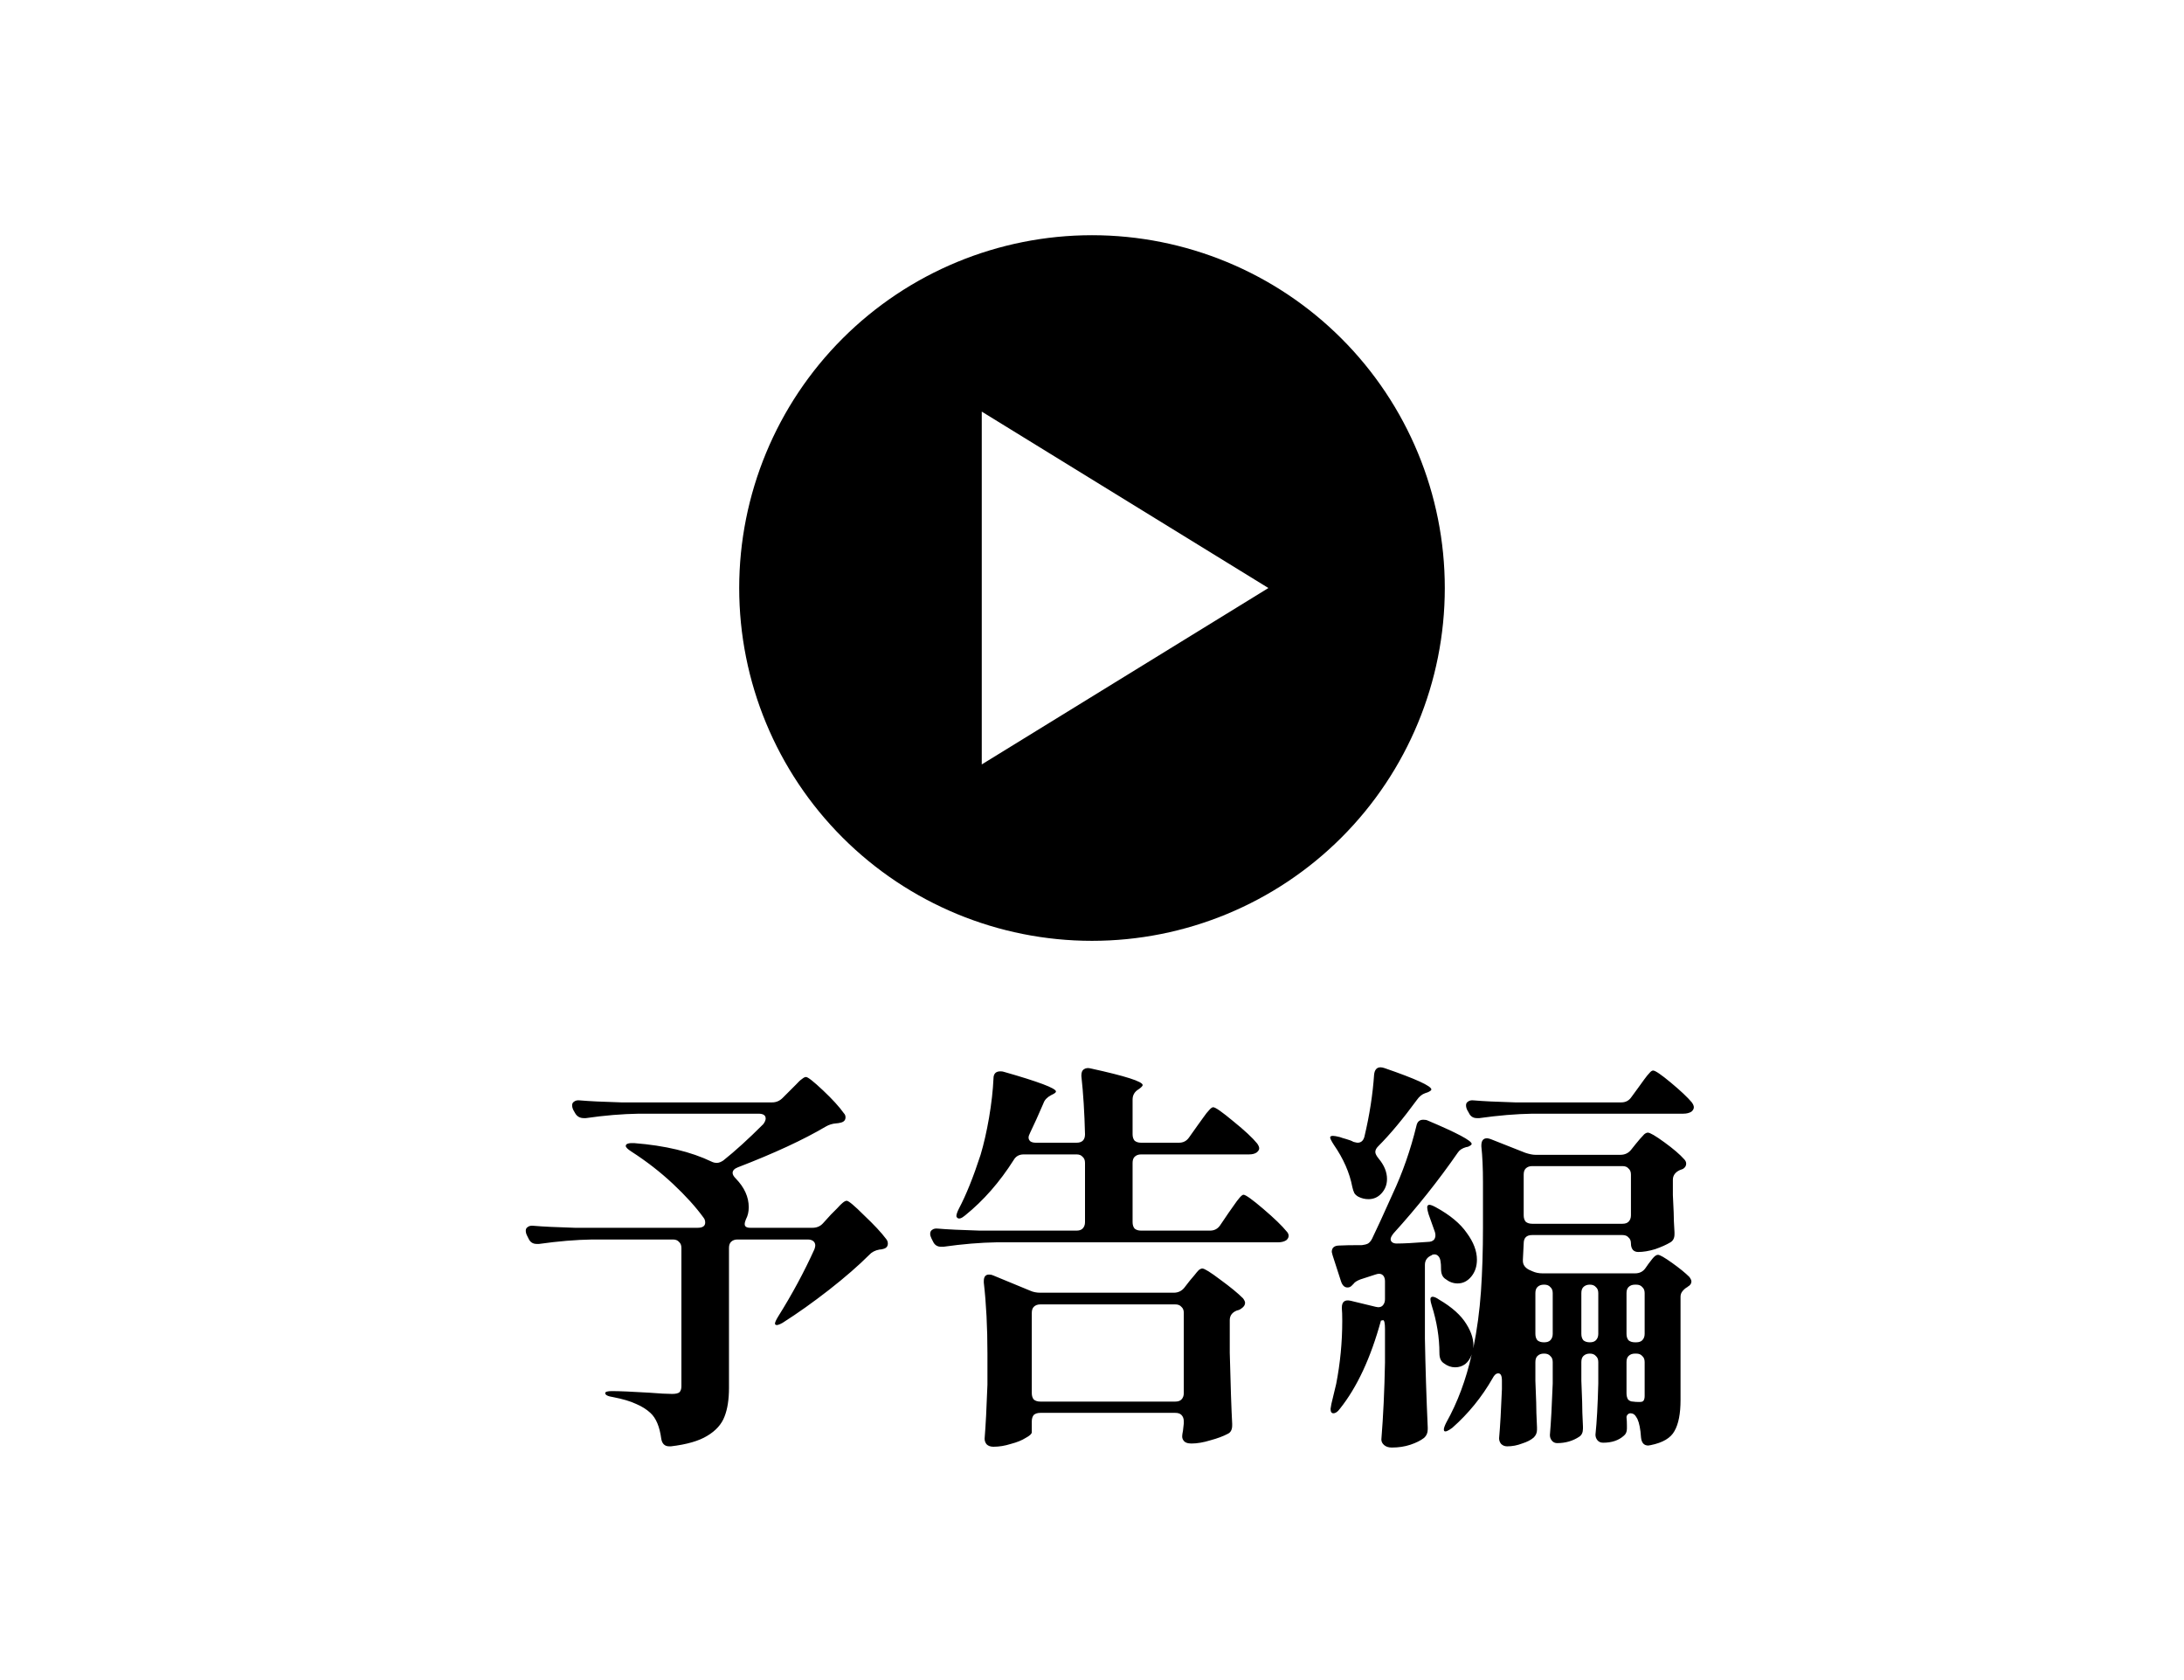
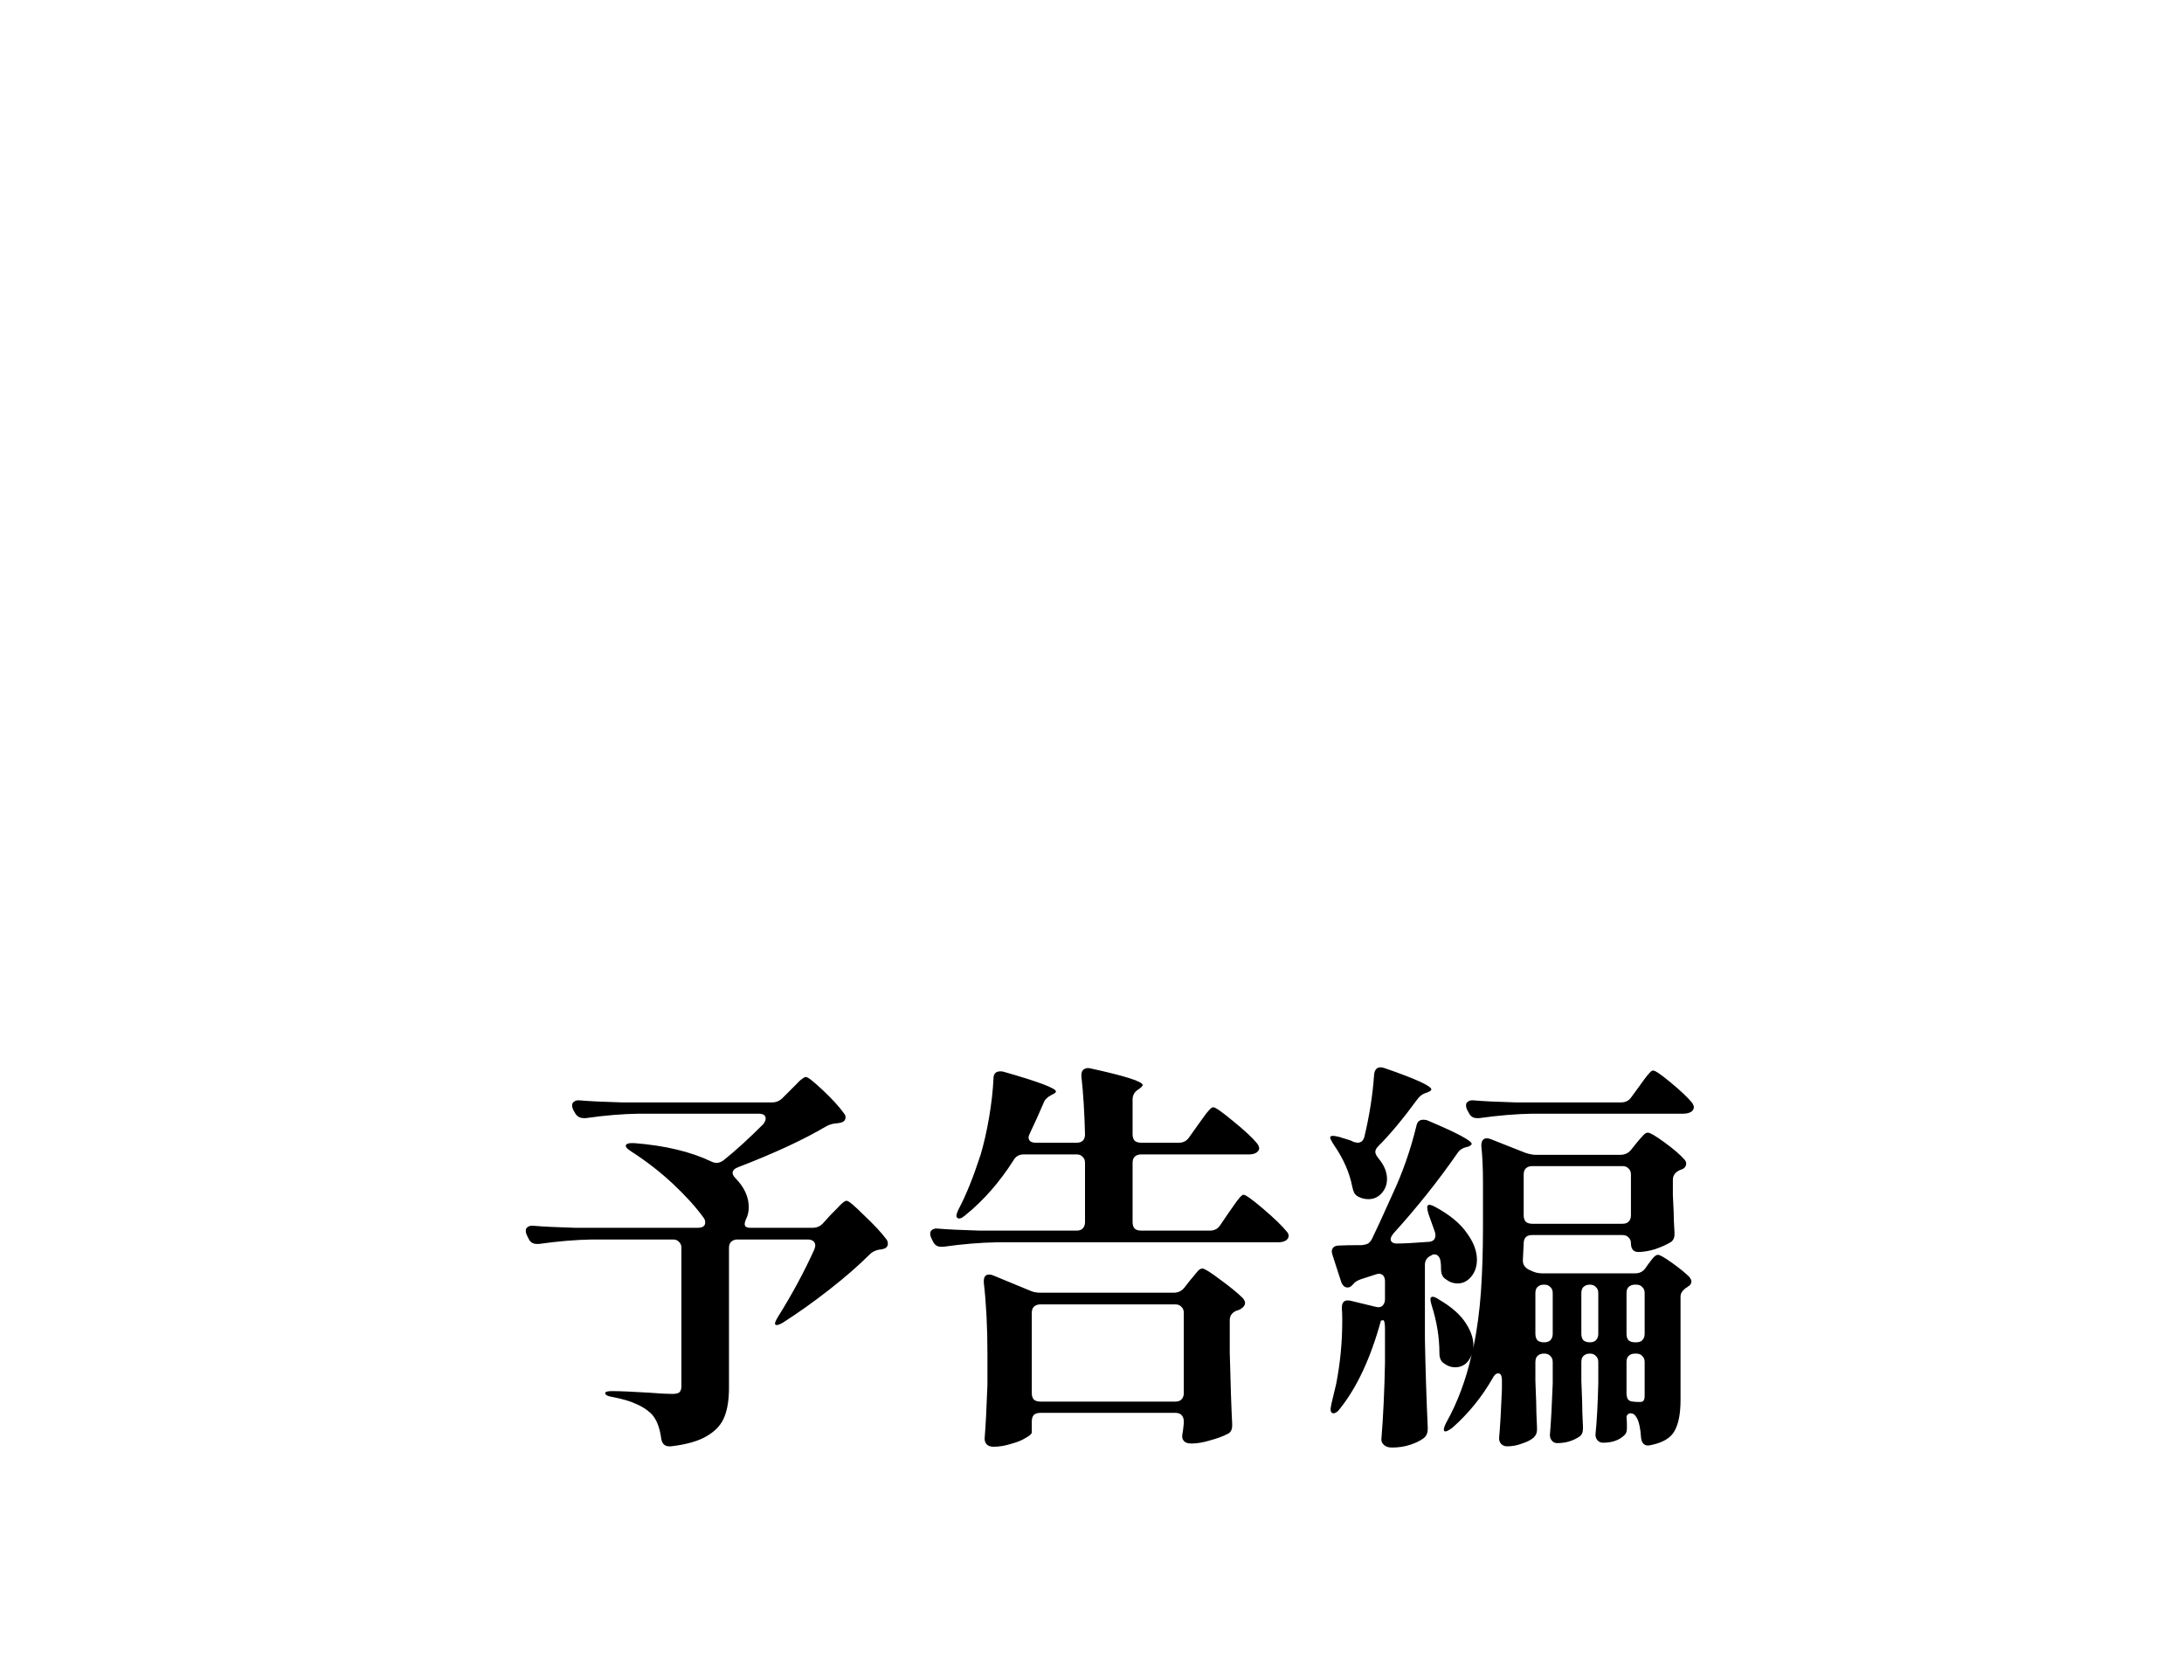
<svg xmlns="http://www.w3.org/2000/svg" width="65" height="50" viewBox="0 0 65 50" fill="none">
  <path d="M22.98 32.808C23.1 32.808 23.204 32.764 23.292 32.676L23.532 32.436C23.564 32.404 23.616 32.352 23.688 32.28C23.76 32.2 23.82 32.144 23.868 32.112C23.916 32.072 23.956 32.052 23.988 32.052C24.044 32.052 24.212 32.184 24.492 32.448C24.772 32.712 24.98 32.94 25.116 33.132C25.148 33.164 25.164 33.204 25.164 33.252C25.164 33.332 25.12 33.384 25.032 33.408C24.968 33.424 24.92 33.432 24.888 33.432C24.776 33.44 24.672 33.472 24.576 33.528C23.912 33.92 23.04 34.324 21.96 34.74C21.856 34.78 21.804 34.836 21.804 34.908C21.804 34.956 21.836 35.012 21.9 35.076C22.156 35.34 22.284 35.624 22.284 35.928C22.284 36.064 22.256 36.184 22.2 36.288C22.176 36.344 22.164 36.392 22.164 36.432C22.164 36.504 22.22 36.54 22.332 36.54H24.18C24.308 36.54 24.412 36.496 24.492 36.408L24.732 36.144C24.78 36.096 24.84 36.036 24.912 35.964C24.984 35.884 25.04 35.828 25.08 35.796C25.128 35.756 25.168 35.736 25.2 35.736C25.256 35.736 25.428 35.88 25.716 36.168C26.012 36.448 26.232 36.684 26.376 36.876C26.408 36.916 26.424 36.96 26.424 37.008C26.424 37.088 26.384 37.14 26.304 37.164C26.256 37.18 26.212 37.188 26.172 37.188C26.044 37.212 25.944 37.264 25.872 37.344C25.552 37.664 25.152 38.012 24.672 38.388C24.2 38.756 23.744 39.08 23.304 39.36C23.184 39.432 23.108 39.452 23.076 39.42L23.064 39.396C23.064 39.356 23.096 39.284 23.16 39.18C23.576 38.516 23.936 37.848 24.24 37.176C24.256 37.128 24.264 37.092 24.264 37.068C24.264 37.012 24.244 36.968 24.204 36.936C24.164 36.904 24.108 36.888 24.036 36.888H21.948C21.868 36.888 21.804 36.912 21.756 36.96C21.716 37 21.696 37.06 21.696 37.14V41.304C21.696 41.648 21.652 41.932 21.564 42.156C21.476 42.388 21.304 42.58 21.048 42.732C20.8 42.884 20.44 42.988 19.968 43.044H19.92C19.784 43.044 19.704 42.968 19.68 42.816C19.632 42.456 19.524 42.2 19.356 42.048C19.244 41.944 19.104 41.856 18.936 41.784C18.768 41.704 18.54 41.636 18.252 41.58C18.092 41.556 18.012 41.516 18.012 41.46C18.012 41.42 18.08 41.4 18.216 41.4C18.432 41.4 18.804 41.416 19.332 41.448C19.628 41.472 19.852 41.484 20.004 41.484C20.108 41.484 20.18 41.468 20.22 41.436C20.26 41.396 20.28 41.336 20.28 41.256V37.14C20.28 37.06 20.256 37 20.208 36.96C20.168 36.912 20.108 36.888 20.028 36.888H17.628C17.14 36.896 16.612 36.94 16.044 37.02H15.972C15.86 37.02 15.78 36.968 15.732 36.864L15.684 36.768C15.66 36.72 15.648 36.672 15.648 36.624C15.648 36.576 15.668 36.54 15.708 36.516C15.748 36.484 15.804 36.472 15.876 36.48C16.148 36.504 16.56 36.524 17.112 36.54H20.76C20.912 36.54 20.988 36.488 20.988 36.384C20.988 36.328 20.972 36.28 20.94 36.24C20.708 35.92 20.404 35.584 20.028 35.232C19.652 34.88 19.24 34.56 18.792 34.272C18.68 34.2 18.624 34.144 18.624 34.104C18.624 34.04 18.708 34.012 18.876 34.02C19.796 34.092 20.564 34.276 21.18 34.572C21.228 34.596 21.28 34.608 21.336 34.608C21.392 34.608 21.456 34.584 21.528 34.536C21.88 34.256 22.276 33.896 22.716 33.456C22.764 33.392 22.788 33.336 22.788 33.288C22.788 33.192 22.716 33.144 22.572 33.144H19.02C18.516 33.152 17.988 33.196 17.436 33.276H17.376C17.256 33.276 17.168 33.224 17.112 33.12L17.064 33.036C17.04 32.988 17.028 32.94 17.028 32.892C17.028 32.844 17.048 32.808 17.088 32.784C17.128 32.752 17.184 32.74 17.256 32.748C17.528 32.772 17.94 32.792 18.492 32.808H22.98ZM35.088 34.008C35.216 34.008 35.316 33.956 35.388 33.852L35.652 33.48C35.684 33.432 35.736 33.36 35.808 33.264C35.88 33.16 35.94 33.084 35.988 33.036C36.036 32.98 36.076 32.952 36.108 32.952C36.172 32.952 36.372 33.092 36.708 33.372C37.044 33.644 37.28 33.864 37.416 34.032C37.456 34.088 37.476 34.136 37.476 34.176C37.476 34.216 37.452 34.256 37.404 34.296C37.348 34.336 37.272 34.356 37.176 34.356H33.96C33.88 34.356 33.816 34.38 33.768 34.428C33.728 34.468 33.708 34.528 33.708 34.608V36.372C33.708 36.452 33.728 36.516 33.768 36.564C33.816 36.604 33.88 36.624 33.96 36.624H36.012C36.14 36.624 36.24 36.572 36.312 36.468L36.564 36.096L36.708 35.892C36.86 35.668 36.96 35.556 37.008 35.556C37.072 35.556 37.268 35.696 37.596 35.976C37.924 36.256 38.156 36.48 38.292 36.648C38.332 36.688 38.352 36.732 38.352 36.78C38.352 36.828 38.328 36.872 38.28 36.912C38.216 36.952 38.136 36.972 38.04 36.972H29.664C29.176 36.98 28.648 37.024 28.08 37.104H28.008C27.896 37.104 27.816 37.052 27.768 36.948L27.72 36.852C27.696 36.804 27.684 36.76 27.684 36.72C27.684 36.664 27.704 36.624 27.744 36.6C27.784 36.568 27.84 36.556 27.912 36.564C28.192 36.588 28.608 36.608 29.16 36.624H32.04C32.12 36.624 32.18 36.604 32.22 36.564C32.268 36.516 32.292 36.452 32.292 36.372V34.608C32.292 34.528 32.268 34.468 32.22 34.428C32.18 34.38 32.12 34.356 32.04 34.356H30.468C30.332 34.356 30.232 34.412 30.168 34.524C29.752 35.18 29.272 35.728 28.728 36.168C28.616 36.264 28.536 36.288 28.488 36.24C28.472 36.224 28.464 36.208 28.464 36.192C28.464 36.144 28.488 36.072 28.536 35.976C28.752 35.568 28.968 35.032 29.184 34.368C29.28 34.048 29.364 33.68 29.436 33.264C29.508 32.84 29.552 32.452 29.568 32.1C29.568 31.956 29.636 31.884 29.772 31.884C29.812 31.884 29.844 31.888 29.868 31.896C30.908 32.192 31.428 32.388 31.428 32.484C31.428 32.508 31.396 32.536 31.332 32.568L31.284 32.592C31.164 32.656 31.088 32.736 31.056 32.832C30.912 33.168 30.78 33.46 30.66 33.708C30.628 33.772 30.612 33.82 30.612 33.852C30.612 33.9 30.632 33.94 30.672 33.972C30.712 33.996 30.764 34.008 30.828 34.008H32.04C32.208 34.008 32.292 33.924 32.292 33.756C32.276 33.108 32.24 32.532 32.184 32.028V32.004C32.184 31.916 32.208 31.856 32.256 31.824C32.312 31.784 32.384 31.776 32.472 31.8C33.496 32.024 34.008 32.188 34.008 32.292C34.008 32.316 33.976 32.352 33.912 32.4L33.876 32.424C33.764 32.496 33.708 32.596 33.708 32.724V33.756C33.708 33.836 33.728 33.9 33.768 33.948C33.816 33.988 33.88 34.008 33.96 34.008H35.088ZM30.96 42.048C30.88 42.048 30.816 42.068 30.768 42.108C30.728 42.156 30.708 42.22 30.708 42.3V42.624C30.708 42.672 30.648 42.728 30.528 42.792C30.416 42.864 30.268 42.924 30.084 42.972C29.908 43.028 29.736 43.056 29.568 43.056C29.48 43.056 29.412 43.032 29.364 42.984C29.324 42.936 29.304 42.88 29.304 42.816C29.336 42.424 29.364 41.888 29.388 41.208V40.284C29.388 39.5 29.352 38.796 29.28 38.172V38.124C29.28 37.996 29.332 37.932 29.436 37.932C29.484 37.932 29.524 37.94 29.556 37.956L30.66 38.412C30.748 38.452 30.848 38.472 30.96 38.472H34.932C35.06 38.472 35.164 38.424 35.244 38.328L35.412 38.112C35.444 38.072 35.488 38.02 35.544 37.956C35.6 37.884 35.644 37.832 35.676 37.8C35.716 37.768 35.752 37.752 35.784 37.752C35.848 37.752 36.028 37.864 36.324 38.088C36.62 38.304 36.844 38.488 36.996 38.64C37.036 38.696 37.056 38.74 37.056 38.772C37.056 38.836 37.02 38.892 36.948 38.94C36.908 38.972 36.864 38.992 36.816 39C36.672 39.056 36.6 39.152 36.6 39.288V40.26C36.624 41.228 36.648 41.932 36.672 42.372V42.42C36.672 42.548 36.628 42.632 36.54 42.672C36.404 42.744 36.232 42.808 36.024 42.864C35.816 42.928 35.628 42.96 35.46 42.96C35.34 42.96 35.26 42.928 35.22 42.864C35.196 42.832 35.184 42.792 35.184 42.744C35.184 42.712 35.192 42.656 35.208 42.576C35.208 42.56 35.216 42.488 35.232 42.36V42.3C35.232 42.22 35.208 42.156 35.16 42.108C35.12 42.068 35.06 42.048 34.98 42.048H30.96ZM30.96 38.82C30.88 38.82 30.816 38.844 30.768 38.892C30.728 38.932 30.708 38.992 30.708 39.072V41.46C30.708 41.54 30.728 41.604 30.768 41.652C30.816 41.692 30.88 41.712 30.96 41.712H34.98C35.06 41.712 35.12 41.692 35.16 41.652C35.208 41.604 35.232 41.54 35.232 41.46V39.072C35.232 38.992 35.208 38.932 35.16 38.892C35.12 38.844 35.06 38.82 34.98 38.82H30.96ZM40.284 33.984C40.348 34 40.388 34.008 40.404 34.008C40.508 34.008 40.576 33.948 40.608 33.828C40.76 33.188 40.856 32.572 40.896 31.98C40.912 31.836 40.976 31.764 41.088 31.764C41.12 31.764 41.16 31.772 41.208 31.788C42.136 32.108 42.6 32.32 42.6 32.424C42.6 32.448 42.564 32.476 42.492 32.508L42.42 32.532C42.324 32.564 42.24 32.632 42.168 32.736C41.752 33.304 41.368 33.764 41.016 34.116C40.96 34.172 40.932 34.228 40.932 34.284C40.932 34.332 40.964 34.396 41.028 34.476C41.196 34.676 41.28 34.88 41.28 35.088C41.28 35.256 41.224 35.4 41.112 35.52C41.008 35.632 40.88 35.688 40.728 35.688C40.624 35.688 40.524 35.664 40.428 35.616C40.372 35.584 40.332 35.548 40.308 35.508C40.284 35.46 40.264 35.4 40.248 35.328C40.168 34.904 39.984 34.484 39.696 34.068C39.624 33.956 39.588 33.884 39.588 33.852C39.588 33.82 39.616 33.804 39.672 33.804C39.712 33.804 39.78 33.816 39.876 33.84C39.916 33.856 39.98 33.876 40.068 33.9C40.156 33.924 40.228 33.952 40.284 33.984ZM48.252 32.808C48.38 32.808 48.48 32.756 48.552 32.652L48.78 32.34C48.82 32.284 48.872 32.212 48.936 32.124C49 32.036 49.052 31.972 49.092 31.932C49.132 31.884 49.168 31.86 49.2 31.86C49.264 31.86 49.44 31.98 49.728 32.22C50.016 32.46 50.224 32.656 50.352 32.808C50.392 32.864 50.412 32.912 50.412 32.952C50.412 33 50.388 33.044 50.34 33.084C50.276 33.124 50.196 33.144 50.1 33.144H45.612C45.124 33.152 44.596 33.196 44.028 33.276H43.956C43.844 33.276 43.764 33.224 43.716 33.12L43.668 33.036C43.644 32.988 43.632 32.94 43.632 32.892C43.632 32.844 43.652 32.808 43.692 32.784C43.732 32.752 43.788 32.74 43.86 32.748C44.132 32.772 44.544 32.792 45.096 32.808H48.252ZM41.472 36.708C41.416 36.78 41.388 36.836 41.388 36.876C41.388 36.916 41.404 36.948 41.436 36.972C41.468 36.996 41.512 37.008 41.568 37.008C41.768 37.008 42.076 36.992 42.492 36.96C42.58 36.96 42.644 36.936 42.684 36.888C42.724 36.832 42.732 36.76 42.708 36.672C42.7 36.656 42.636 36.476 42.516 36.132C42.468 35.972 42.464 35.884 42.504 35.868C42.512 35.86 42.524 35.856 42.54 35.856C42.58 35.856 42.644 35.88 42.732 35.928C43.156 36.16 43.464 36.416 43.656 36.696C43.856 36.968 43.956 37.232 43.956 37.488C43.956 37.688 43.9 37.856 43.788 37.992C43.676 38.128 43.54 38.196 43.38 38.196C43.252 38.196 43.132 38.152 43.02 38.064C42.932 38.008 42.888 37.908 42.888 37.764C42.888 37.668 42.884 37.6 42.876 37.56C42.868 37.472 42.84 37.408 42.792 37.368C42.744 37.328 42.688 37.32 42.624 37.344L42.612 37.356C42.476 37.412 42.408 37.508 42.408 37.644V39.84C42.424 40.712 42.452 41.592 42.492 42.48V42.54C42.492 42.644 42.456 42.728 42.384 42.792C42.28 42.872 42.144 42.94 41.976 42.996C41.808 43.052 41.624 43.08 41.424 43.08C41.328 43.08 41.252 43.056 41.196 43.008C41.14 42.96 41.112 42.904 41.112 42.84C41.168 42.152 41.204 41.388 41.22 40.548V39.552C41.22 39.376 41.2 39.288 41.16 39.288C41.144 39.296 41.124 39.3 41.1 39.3C40.796 40.412 40.388 41.288 39.876 41.928C39.812 42.016 39.748 42.06 39.684 42.06C39.628 42.06 39.6 42.016 39.6 41.928L39.624 41.784L39.768 41.184C39.888 40.568 39.948 39.944 39.948 39.312C39.948 39.144 39.944 39.02 39.936 38.94V38.916C39.936 38.74 40.024 38.672 40.2 38.712L40.944 38.892L41.016 38.904C41.08 38.904 41.128 38.884 41.16 38.844C41.2 38.796 41.22 38.736 41.22 38.664V38.136C41.22 38.064 41.204 38.008 41.172 37.968C41.14 37.928 41.096 37.908 41.04 37.908C41.016 37.908 40.98 37.916 40.932 37.932L40.488 38.076C40.384 38.116 40.316 38.16 40.284 38.208L40.224 38.268C40.192 38.3 40.152 38.316 40.104 38.316C40.016 38.316 39.952 38.256 39.912 38.136L39.66 37.356L39.636 37.26C39.636 37.132 39.712 37.068 39.864 37.068C39.992 37.06 40.216 37.056 40.536 37.056C40.608 37.048 40.668 37.032 40.716 37.008C40.764 36.976 40.804 36.928 40.836 36.864C40.972 36.584 41.176 36.14 41.448 35.532C41.744 34.9 41.98 34.224 42.156 33.504C42.18 33.384 42.248 33.324 42.36 33.324C42.416 33.324 42.46 33.332 42.492 33.348C43.364 33.716 43.8 33.948 43.8 34.044C43.8 34.068 43.764 34.096 43.692 34.128L43.632 34.14C43.52 34.172 43.44 34.224 43.392 34.296C42.816 35.128 42.176 35.932 41.472 36.708ZM48.228 34.368C48.356 34.368 48.46 34.32 48.54 34.224L48.684 34.044C48.708 34.012 48.748 33.964 48.804 33.9C48.86 33.836 48.904 33.788 48.936 33.756C48.976 33.724 49.012 33.708 49.044 33.708C49.108 33.708 49.272 33.804 49.536 33.996C49.8 34.188 49.996 34.356 50.124 34.5C50.164 34.54 50.184 34.584 50.184 34.632C50.184 34.696 50.152 34.748 50.088 34.788L49.992 34.824C49.856 34.888 49.788 34.984 49.788 35.112V35.568L49.812 36.084C49.812 36.236 49.82 36.432 49.836 36.672V36.732C49.836 36.844 49.796 36.924 49.716 36.972C49.596 37.044 49.444 37.112 49.26 37.176C49.076 37.232 48.908 37.26 48.756 37.26C48.692 37.26 48.64 37.24 48.6 37.2C48.56 37.152 48.54 37.088 48.54 37.008C48.54 36.928 48.516 36.868 48.468 36.828C48.428 36.78 48.368 36.756 48.288 36.756H45.6C45.432 36.756 45.348 36.84 45.348 37.008L45.324 37.488V37.524C45.324 37.636 45.384 37.724 45.504 37.788L45.612 37.836C45.7 37.876 45.8 37.896 45.912 37.896H48.66C48.796 37.896 48.9 37.844 48.972 37.74L49.056 37.62C49.08 37.588 49.12 37.536 49.176 37.464C49.24 37.384 49.296 37.344 49.344 37.344C49.4 37.344 49.54 37.424 49.764 37.584C49.988 37.744 50.16 37.884 50.28 38.004C50.32 38.06 50.34 38.104 50.34 38.136C50.34 38.2 50.304 38.252 50.232 38.292L50.22 38.304C50.172 38.328 50.124 38.368 50.076 38.424C50.036 38.472 50.016 38.528 50.016 38.592V41.664C50.016 42.072 49.956 42.38 49.836 42.588C49.724 42.796 49.488 42.936 49.128 43.008L49.056 43.02C48.928 43.02 48.856 42.94 48.84 42.78C48.824 42.532 48.788 42.348 48.732 42.228L48.696 42.168C48.656 42.096 48.6 42.06 48.528 42.06C48.496 42.06 48.468 42.072 48.444 42.096C48.42 42.12 48.408 42.148 48.408 42.18C48.416 42.252 48.42 42.332 48.42 42.42V42.516C48.42 42.612 48.388 42.684 48.324 42.732C48.172 42.868 47.968 42.936 47.712 42.936C47.64 42.936 47.584 42.912 47.544 42.864C47.504 42.816 47.484 42.76 47.484 42.696C47.524 42.32 47.552 41.812 47.568 41.172V40.536C47.568 40.456 47.544 40.396 47.496 40.356C47.456 40.308 47.396 40.284 47.316 40.284C47.236 40.284 47.172 40.308 47.124 40.356C47.084 40.396 47.064 40.456 47.064 40.536V41.088L47.088 41.724C47.088 41.908 47.096 42.152 47.112 42.456V42.516C47.112 42.628 47.076 42.708 47.004 42.756C46.812 42.884 46.592 42.948 46.344 42.948C46.28 42.948 46.228 42.924 46.188 42.876C46.148 42.828 46.128 42.772 46.128 42.708C46.16 42.332 46.188 41.82 46.212 41.172V40.536C46.212 40.456 46.188 40.396 46.14 40.356C46.1 40.308 46.04 40.284 45.96 40.284H45.948C45.868 40.284 45.804 40.308 45.756 40.356C45.716 40.396 45.696 40.456 45.696 40.536V41.1L45.72 41.736C45.72 41.912 45.728 42.16 45.744 42.48V42.552C45.744 42.64 45.712 42.716 45.648 42.78C45.568 42.852 45.452 42.912 45.3 42.96C45.156 43.016 45.008 43.044 44.856 43.044C44.784 43.044 44.724 43.02 44.676 42.972C44.636 42.924 44.616 42.868 44.616 42.804C44.648 42.444 44.676 41.956 44.7 41.34V41.088C44.7 40.944 44.664 40.872 44.592 40.872C44.528 40.872 44.472 40.92 44.424 41.016C44.104 41.576 43.704 42.068 43.224 42.492C43.096 42.588 43.016 42.62 42.984 42.588C42.976 42.58 42.972 42.564 42.972 42.54C42.972 42.5 42.996 42.432 43.044 42.336C43.38 41.736 43.632 41.06 43.8 40.308C43.76 40.428 43.696 40.524 43.608 40.596C43.52 40.66 43.42 40.692 43.308 40.692C43.188 40.692 43.076 40.652 42.972 40.572C42.884 40.516 42.84 40.416 42.84 40.272C42.84 39.808 42.764 39.336 42.612 38.856C42.564 38.704 42.56 38.62 42.6 38.604C42.608 38.596 42.62 38.592 42.636 38.592C42.684 38.592 42.748 38.62 42.828 38.676C43.212 38.9 43.484 39.144 43.644 39.408C43.804 39.664 43.872 39.904 43.848 40.128C43.96 39.576 44.036 39.012 44.076 38.436C44.116 37.852 44.136 37.22 44.136 36.54V35.184C44.136 34.768 44.12 34.412 44.088 34.116V34.092C44.088 33.948 44.144 33.876 44.256 33.876C44.28 33.876 44.316 33.884 44.364 33.9L45.396 34.308C45.516 34.348 45.616 34.368 45.696 34.368H48.228ZM48.288 36.42C48.368 36.42 48.428 36.4 48.468 36.36C48.516 36.312 48.54 36.248 48.54 36.168V34.956C48.54 34.876 48.516 34.816 48.468 34.776C48.428 34.728 48.368 34.704 48.288 34.704H45.6C45.52 34.704 45.456 34.728 45.408 34.776C45.368 34.816 45.348 34.876 45.348 34.956V36.168C45.348 36.248 45.368 36.312 45.408 36.36C45.456 36.4 45.52 36.42 45.6 36.42H48.288ZM45.948 38.232C45.868 38.232 45.804 38.256 45.756 38.304C45.716 38.344 45.696 38.404 45.696 38.484V39.696C45.696 39.776 45.716 39.84 45.756 39.888C45.804 39.928 45.868 39.948 45.948 39.948H45.96C46.04 39.948 46.1 39.928 46.14 39.888C46.188 39.84 46.212 39.776 46.212 39.696V38.484C46.212 38.404 46.188 38.344 46.14 38.304C46.1 38.256 46.04 38.232 45.96 38.232H45.948ZM47.316 38.232C47.236 38.232 47.172 38.256 47.124 38.304C47.084 38.344 47.064 38.404 47.064 38.484V39.696C47.064 39.776 47.084 39.84 47.124 39.888C47.172 39.928 47.236 39.948 47.316 39.948C47.396 39.948 47.456 39.928 47.496 39.888C47.544 39.84 47.568 39.776 47.568 39.696V38.484C47.568 38.404 47.544 38.344 47.496 38.304C47.456 38.256 47.396 38.232 47.316 38.232ZM48.696 39.948C48.776 39.948 48.836 39.928 48.876 39.888C48.924 39.84 48.948 39.776 48.948 39.696V38.484C48.948 38.404 48.924 38.344 48.876 38.304C48.836 38.256 48.776 38.232 48.696 38.232H48.66C48.58 38.232 48.516 38.256 48.468 38.304C48.428 38.344 48.408 38.404 48.408 38.484V39.696C48.408 39.776 48.428 39.84 48.468 39.888C48.516 39.928 48.58 39.948 48.66 39.948H48.696ZM48.66 40.284C48.58 40.284 48.516 40.308 48.468 40.356C48.428 40.396 48.408 40.456 48.408 40.536V41.46C48.408 41.54 48.424 41.604 48.456 41.652C48.496 41.692 48.544 41.712 48.6 41.712C48.648 41.72 48.712 41.724 48.792 41.724C48.856 41.724 48.896 41.712 48.912 41.688C48.936 41.656 48.948 41.608 48.948 41.544V40.536C48.948 40.456 48.924 40.396 48.876 40.356C48.836 40.308 48.776 40.284 48.696 40.284H48.66Z" fill="black" />
  <g clip-path="url(#clip0_2078_593)">
-     <path d="M32.5 28C35.285 28 37.956 26.894 39.925 24.925C41.894 22.956 43 20.285 43 17.5C43 14.715 41.894 12.044 39.925 10.075C37.956 8.106 35.285 7 32.5 7C29.715 7 27.044 8.106 25.075 10.075C23.106 12.044 22 14.715 22 17.5C22 20.285 23.106 22.956 25.075 24.925C27.044 26.894 29.715 28 32.5 28ZM37.75 17.5L29.219 22.75V12.25L37.75 17.5Z" fill="black" />
-   </g>
+     </g>
  <defs>
    <clipPath id="clip0_2078_593">
      <rect width="21" height="21" fill="white" transform="translate(22 7)" />
    </clipPath>
  </defs>
</svg>